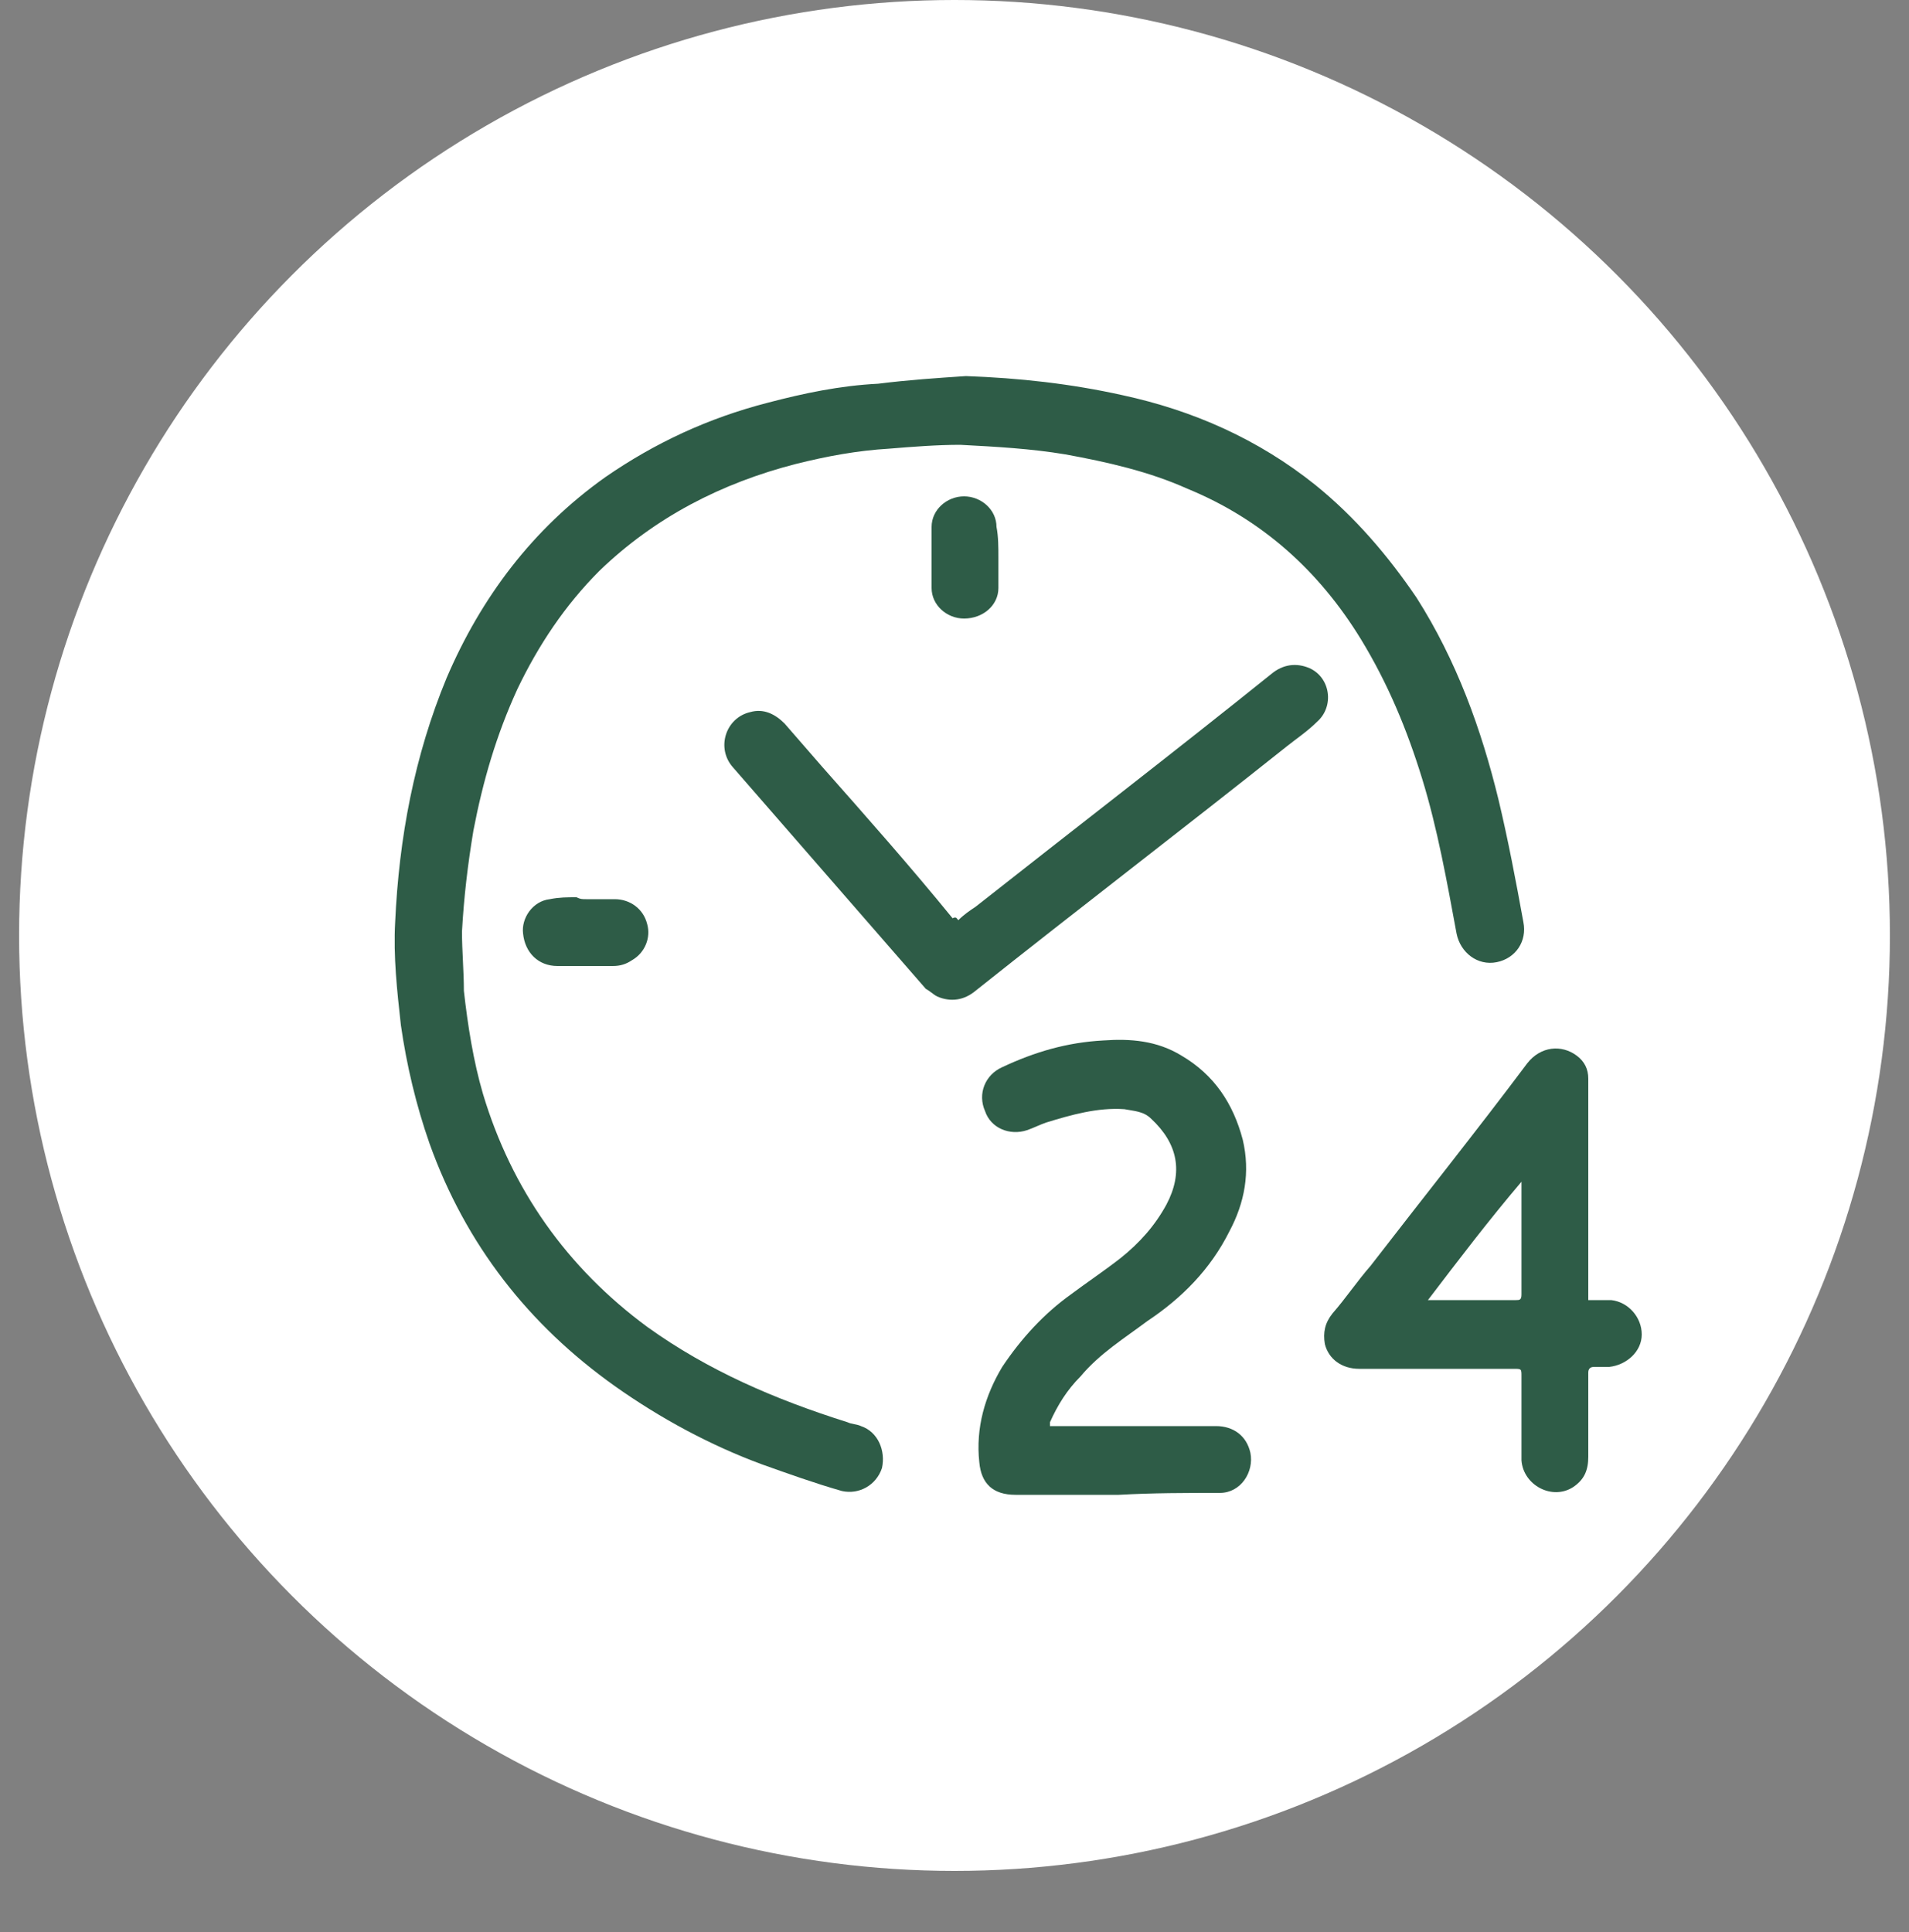
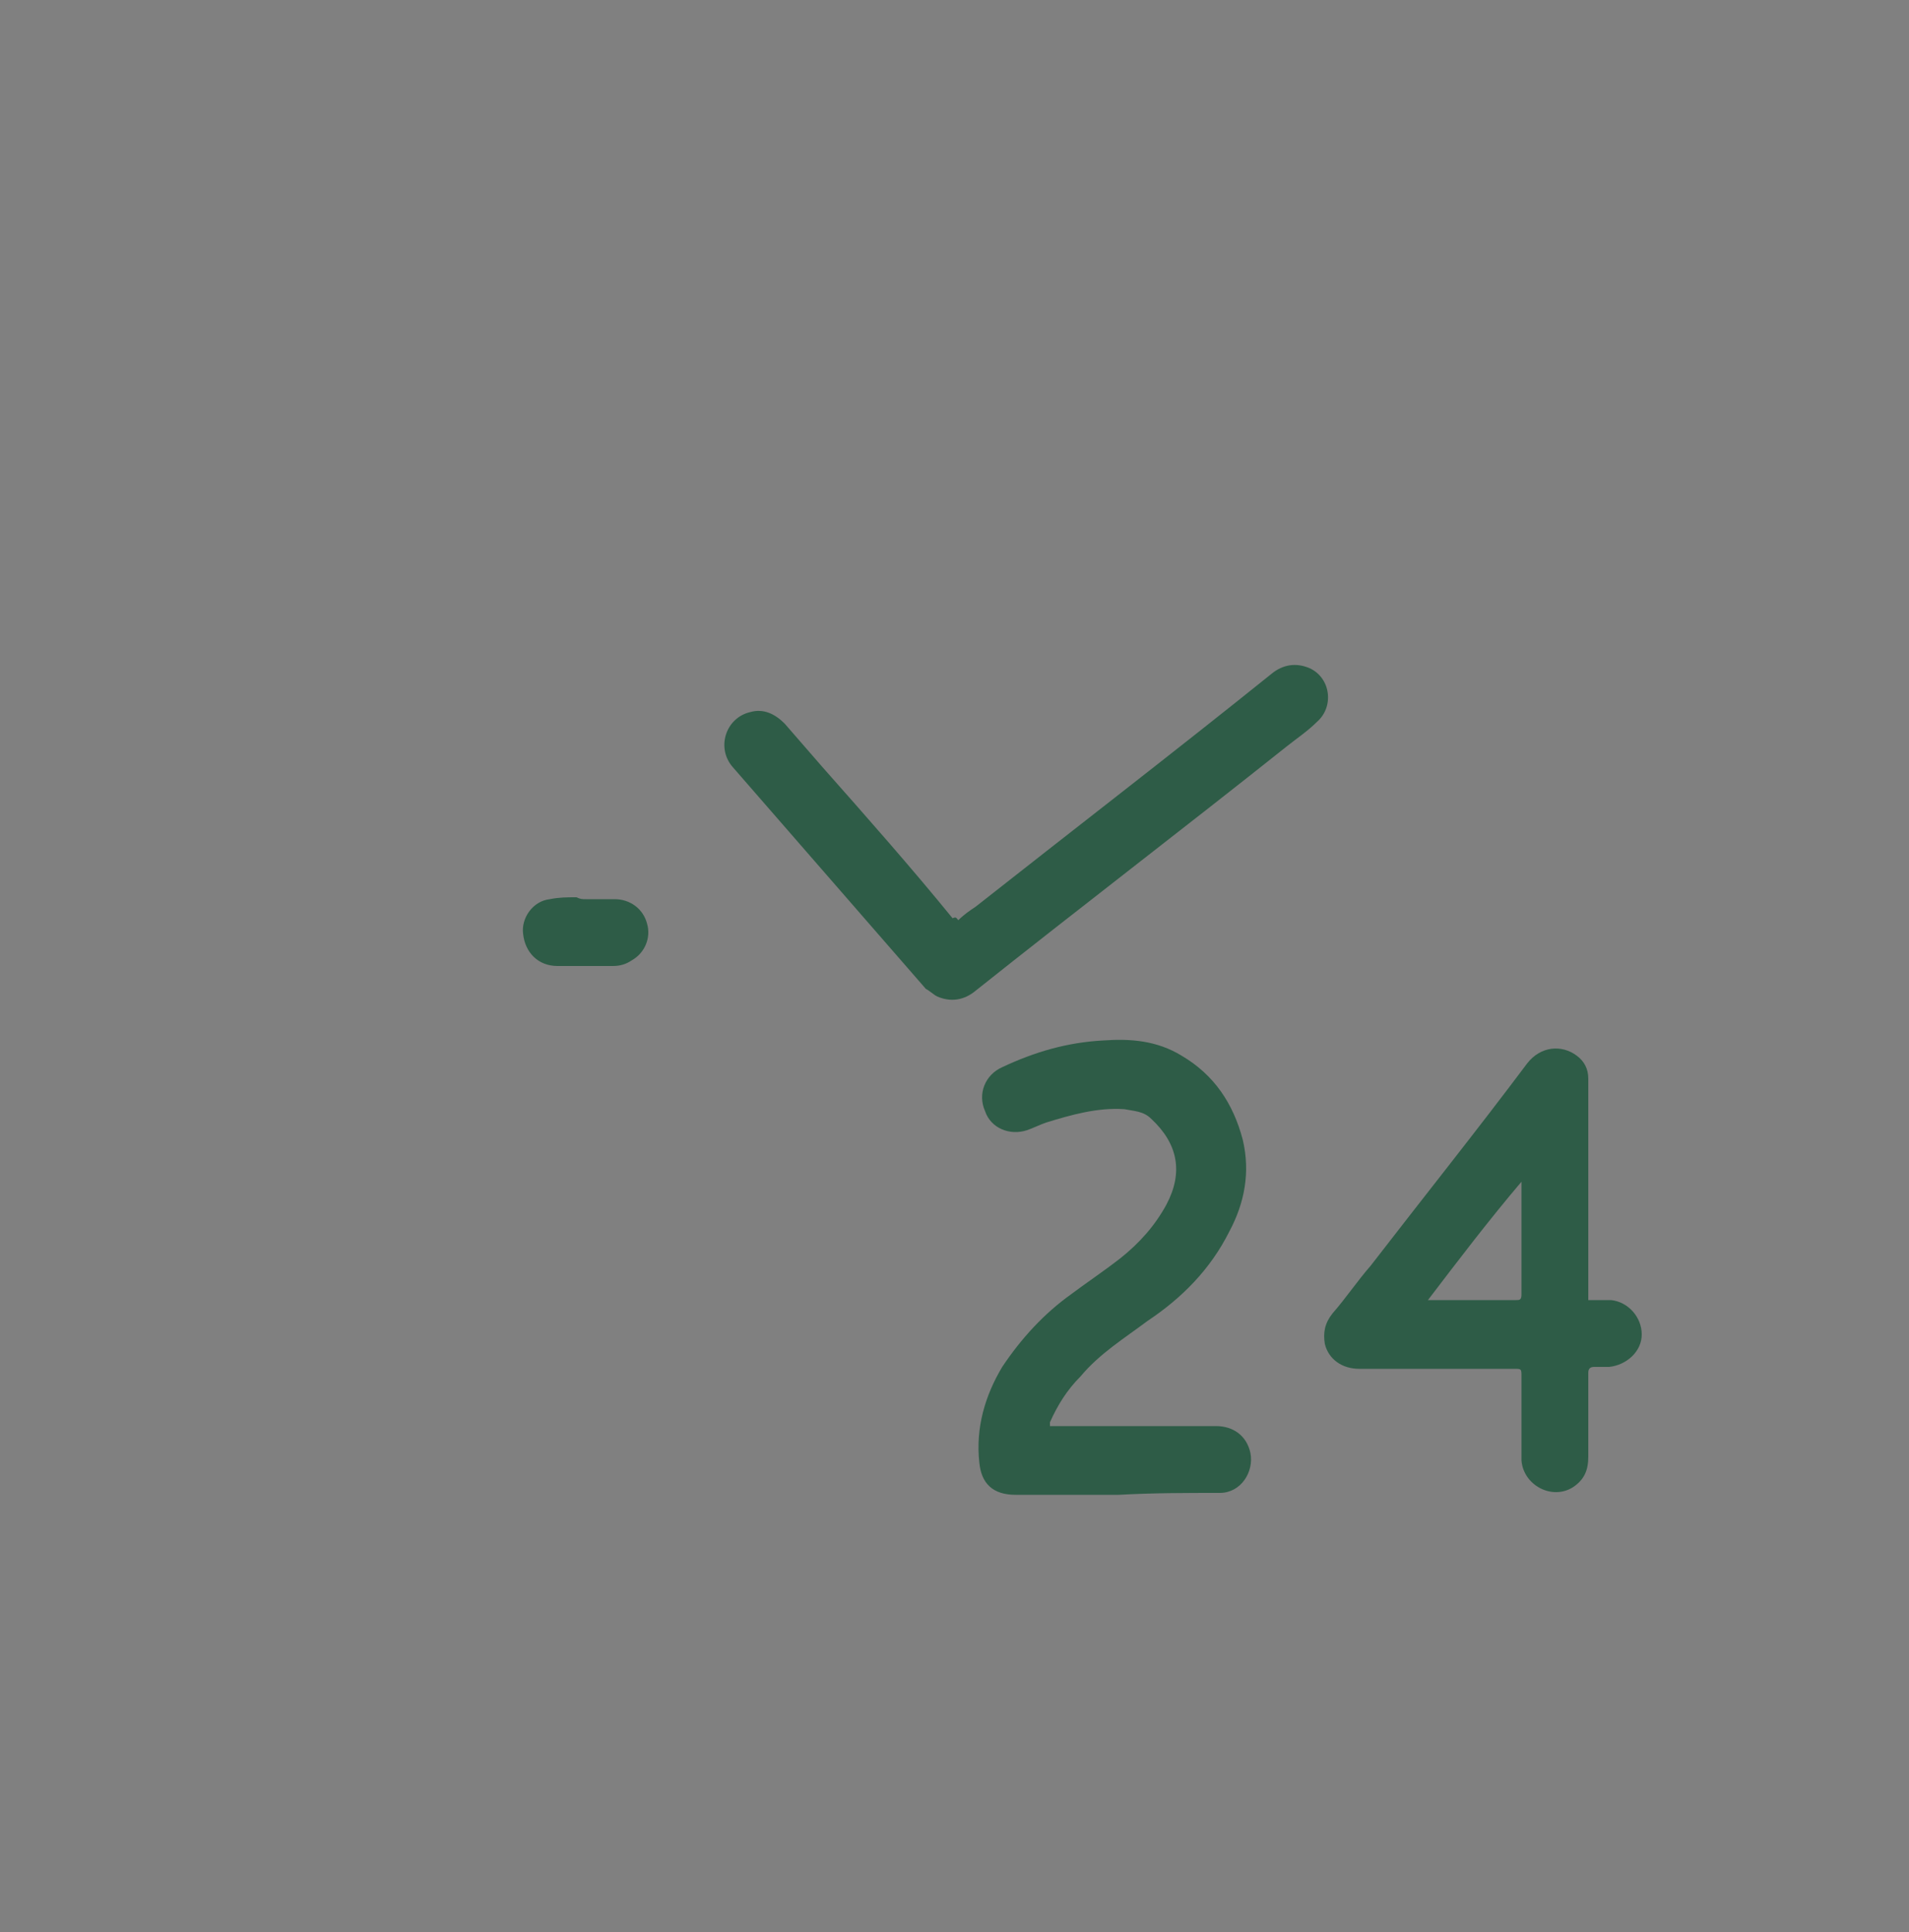
<svg xmlns="http://www.w3.org/2000/svg" version="1.1" id="Ebene_1" x="0px" y="0px" viewBox="0 0 100 101.2" style="enable-background:new 0 0 100 101.2;" xml:space="preserve">
  <rect x="0" y="0" width="100" height="101.2" fill="#808080" stroke="none" />
  <style type="text/css">
	.st0{fill-rule:evenodd;clip-rule:evenodd;fill:#FFFFFF;}
	.st1{fill:#2E5C47;}
</style>
-   <circle id="Oval-2-Copy-4" class="st0" cx="50" cy="49" r="49" />
  <g transform="matrix(1,0,0,1,-151,-199)">
    <g>
      <g>
-         <path class="st1" d="M201.6,218.7c2.8,0.1,5.5,0.4,8.2,1c3.7,0.8,7.1,2.3,10.1,4.7c2.1,1.7,3.8,3.7,5.3,5.9     c2.1,3.3,3.4,6.9,4.3,10.6c0.5,2.1,0.9,4.2,1.3,6.4c0.2,1-0.4,1.9-1.4,2.1c-1,0.2-1.9-0.5-2.1-1.5c-0.5-2.7-1-5.5-1.8-8.1     c-0.8-2.6-1.8-5-3.2-7.3c-2.2-3.6-5.2-6.3-9.1-7.9c-2-0.9-4.2-1.4-6.4-1.8c-1.8-0.3-3.6-0.4-5.5-0.5c-1.2,0-2.5,0.1-3.7,0.2     c-1.7,0.1-3.3,0.4-4.9,0.8c-3.9,1-7.4,2.8-10.3,5.6c-1.8,1.8-3.2,3.9-4.3,6.2c-1.1,2.4-1.8,4.8-2.3,7.4c-0.3,1.8-0.5,3.5-0.6,5.3     c0,1,0.1,2.1,0.1,3.1c0.2,1.8,0.5,3.7,1,5.4c1.5,5,4.4,9.1,8.6,12.2c3.2,2.3,6.7,3.8,10.5,5c0.2,0.1,0.5,0.1,0.7,0.2     c0.9,0.3,1.3,1.3,1.1,2.2c-0.3,0.9-1.2,1.4-2.1,1.2c-1.4-0.4-2.8-0.9-4.2-1.4c-2.7-1-5.3-2.4-7.7-4.1c-4.5-3.2-7.8-7.4-9.7-12.7     c-0.7-2-1.2-4.1-1.5-6.2c-0.2-1.8-0.4-3.6-0.3-5.4c0.2-4.4,1-8.7,2.7-12.8c1.8-4.2,4.5-7.8,8.3-10.5c2.6-1.8,5.4-3.1,8.5-3.9     c1.9-0.5,3.8-0.9,5.8-1C198.6,218.9,200.1,218.8,201.6,218.7z" />
        <path class="st1" d="M234.2,267.1c0.4,0,0.8,0,1.2,0c0.9,0.1,1.6,0.9,1.6,1.8c0,0.9-0.8,1.6-1.7,1.7c-0.3,0-0.5,0-0.8,0     c-0.2,0-0.3,0.1-0.3,0.3c0,1.5,0,3,0,4.4c0,0.7-0.2,1.2-0.8,1.6c-1.1,0.7-2.6-0.1-2.7-1.4c0-1.5,0-3,0-4.4c0-0.4,0-0.4-0.4-0.4     c-2.7,0-5.4,0-8.1,0c-0.9,0-1.6-0.5-1.8-1.3c-0.1-0.6,0-1.1,0.4-1.6c0.7-0.8,1.3-1.7,2-2.5c2.7-3.5,5.5-7,8.2-10.6     c0.7-0.9,1.8-1,2.6-0.4c0.4,0.3,0.6,0.7,0.6,1.2c0,0.1,0,0.3,0,0.4c0,3.3,0,6.6,0,10C234.2,266.3,234.2,266.7,234.2,267.1z      M230.7,260.9C230.7,260.9,230.7,260.9,230.7,260.9c-1.7,2-3.3,4.1-4.9,6.2c0.3,0,0.6,0,0.9,0c1.2,0,2.5,0,3.7,0     c0.2,0,0.3,0,0.3-0.3c0-0.3,0-0.5,0-0.8c0-1.6,0-3.2,0-4.8C230.7,261.1,230.7,261,230.7,260.9z" />
        <path class="st1" d="M206,273.7c0.1,0,0.2,0,0.3,0c2.8,0,5.6,0,8.4,0c0.9,0,1.6,0.5,1.8,1.4c0.2,1-0.5,2.1-1.6,2.1     c-1.8,0-3.5,0-5.3,0.1c-1.8,0-3.6,0-5.4,0c-1.2,0-1.8-0.6-1.9-1.7c-0.2-1.8,0.3-3.5,1.2-5c1-1.5,2.2-2.8,3.6-3.8     c0.8-0.6,1.7-1.2,2.6-1.9c1-0.8,1.8-1.7,2.4-2.8c0.9-1.7,0.6-3.2-0.8-4.5c-0.4-0.4-0.9-0.4-1.4-0.5c-1.4-0.1-2.8,0.3-4.1,0.7     c-0.3,0.1-0.7,0.3-1,0.4c-0.9,0.3-1.9-0.1-2.2-1c-0.4-0.9,0-1.9,0.9-2.3c1.7-0.8,3.4-1.3,5.3-1.4c1.4-0.1,2.8,0,4.1,0.8     c1.7,1,2.7,2.5,3.2,4.4c0.4,1.7,0.1,3.3-0.7,4.8c-1,2-2.5,3.5-4.3,4.7c-1.2,0.9-2.5,1.7-3.5,2.9c-0.7,0.7-1.2,1.5-1.6,2.4     C206,273.5,206,273.6,206,273.7z" />
        <path class="st1" d="M201.2,247.2c0.3-0.3,0.6-0.5,0.9-0.7c5.2-4.1,10.4-8.1,15.5-12.2c0.6-0.5,1.3-0.6,2-0.3     c1.1,0.5,1.3,2,0.4,2.8c-0.5,0.5-1.1,0.9-1.6,1.3c-5.4,4.3-10.9,8.5-16.3,12.8c-0.6,0.5-1.3,0.6-2,0.3c-0.2-0.1-0.4-0.3-0.6-0.4     c-3.4-3.9-6.7-7.7-10.1-11.6c-0.9-1-0.4-2.6,0.9-2.9c0.7-0.2,1.3,0.1,1.8,0.6c0.7,0.8,1.3,1.5,2,2.3c2.3,2.6,4.6,5.2,6.8,7.9     C201.1,247,201.1,247.1,201.2,247.2z" />
        <path class="st1" d="M181.7,246.1c0.5,0,1,0,1.5,0c0.8,0,1.5,0.5,1.7,1.3c0.2,0.7-0.1,1.5-0.8,1.9c-0.3,0.2-0.6,0.3-1,0.3     c-1,0-1.9,0-2.9,0c-1,0-1.7-0.7-1.8-1.7c-0.1-0.8,0.5-1.7,1.4-1.8c0.5-0.1,0.9-0.1,1.4-0.1C181.4,246.1,181.5,246.1,181.7,246.1     C181.7,246.1,181.7,246.1,181.7,246.1z" />
-         <path class="st1" d="M203.3,228.2c0,0.5,0,1.1,0,1.6c0,0.9-0.8,1.6-1.8,1.6c-0.9,0-1.7-0.7-1.7-1.6c0-1.1,0-2.2,0-3.2     c0-0.9,0.8-1.6,1.7-1.6c0.9,0,1.7,0.7,1.7,1.6C203.3,227.1,203.3,227.7,203.3,228.2z" />
      </g>
    </g>
  </g>
</svg>